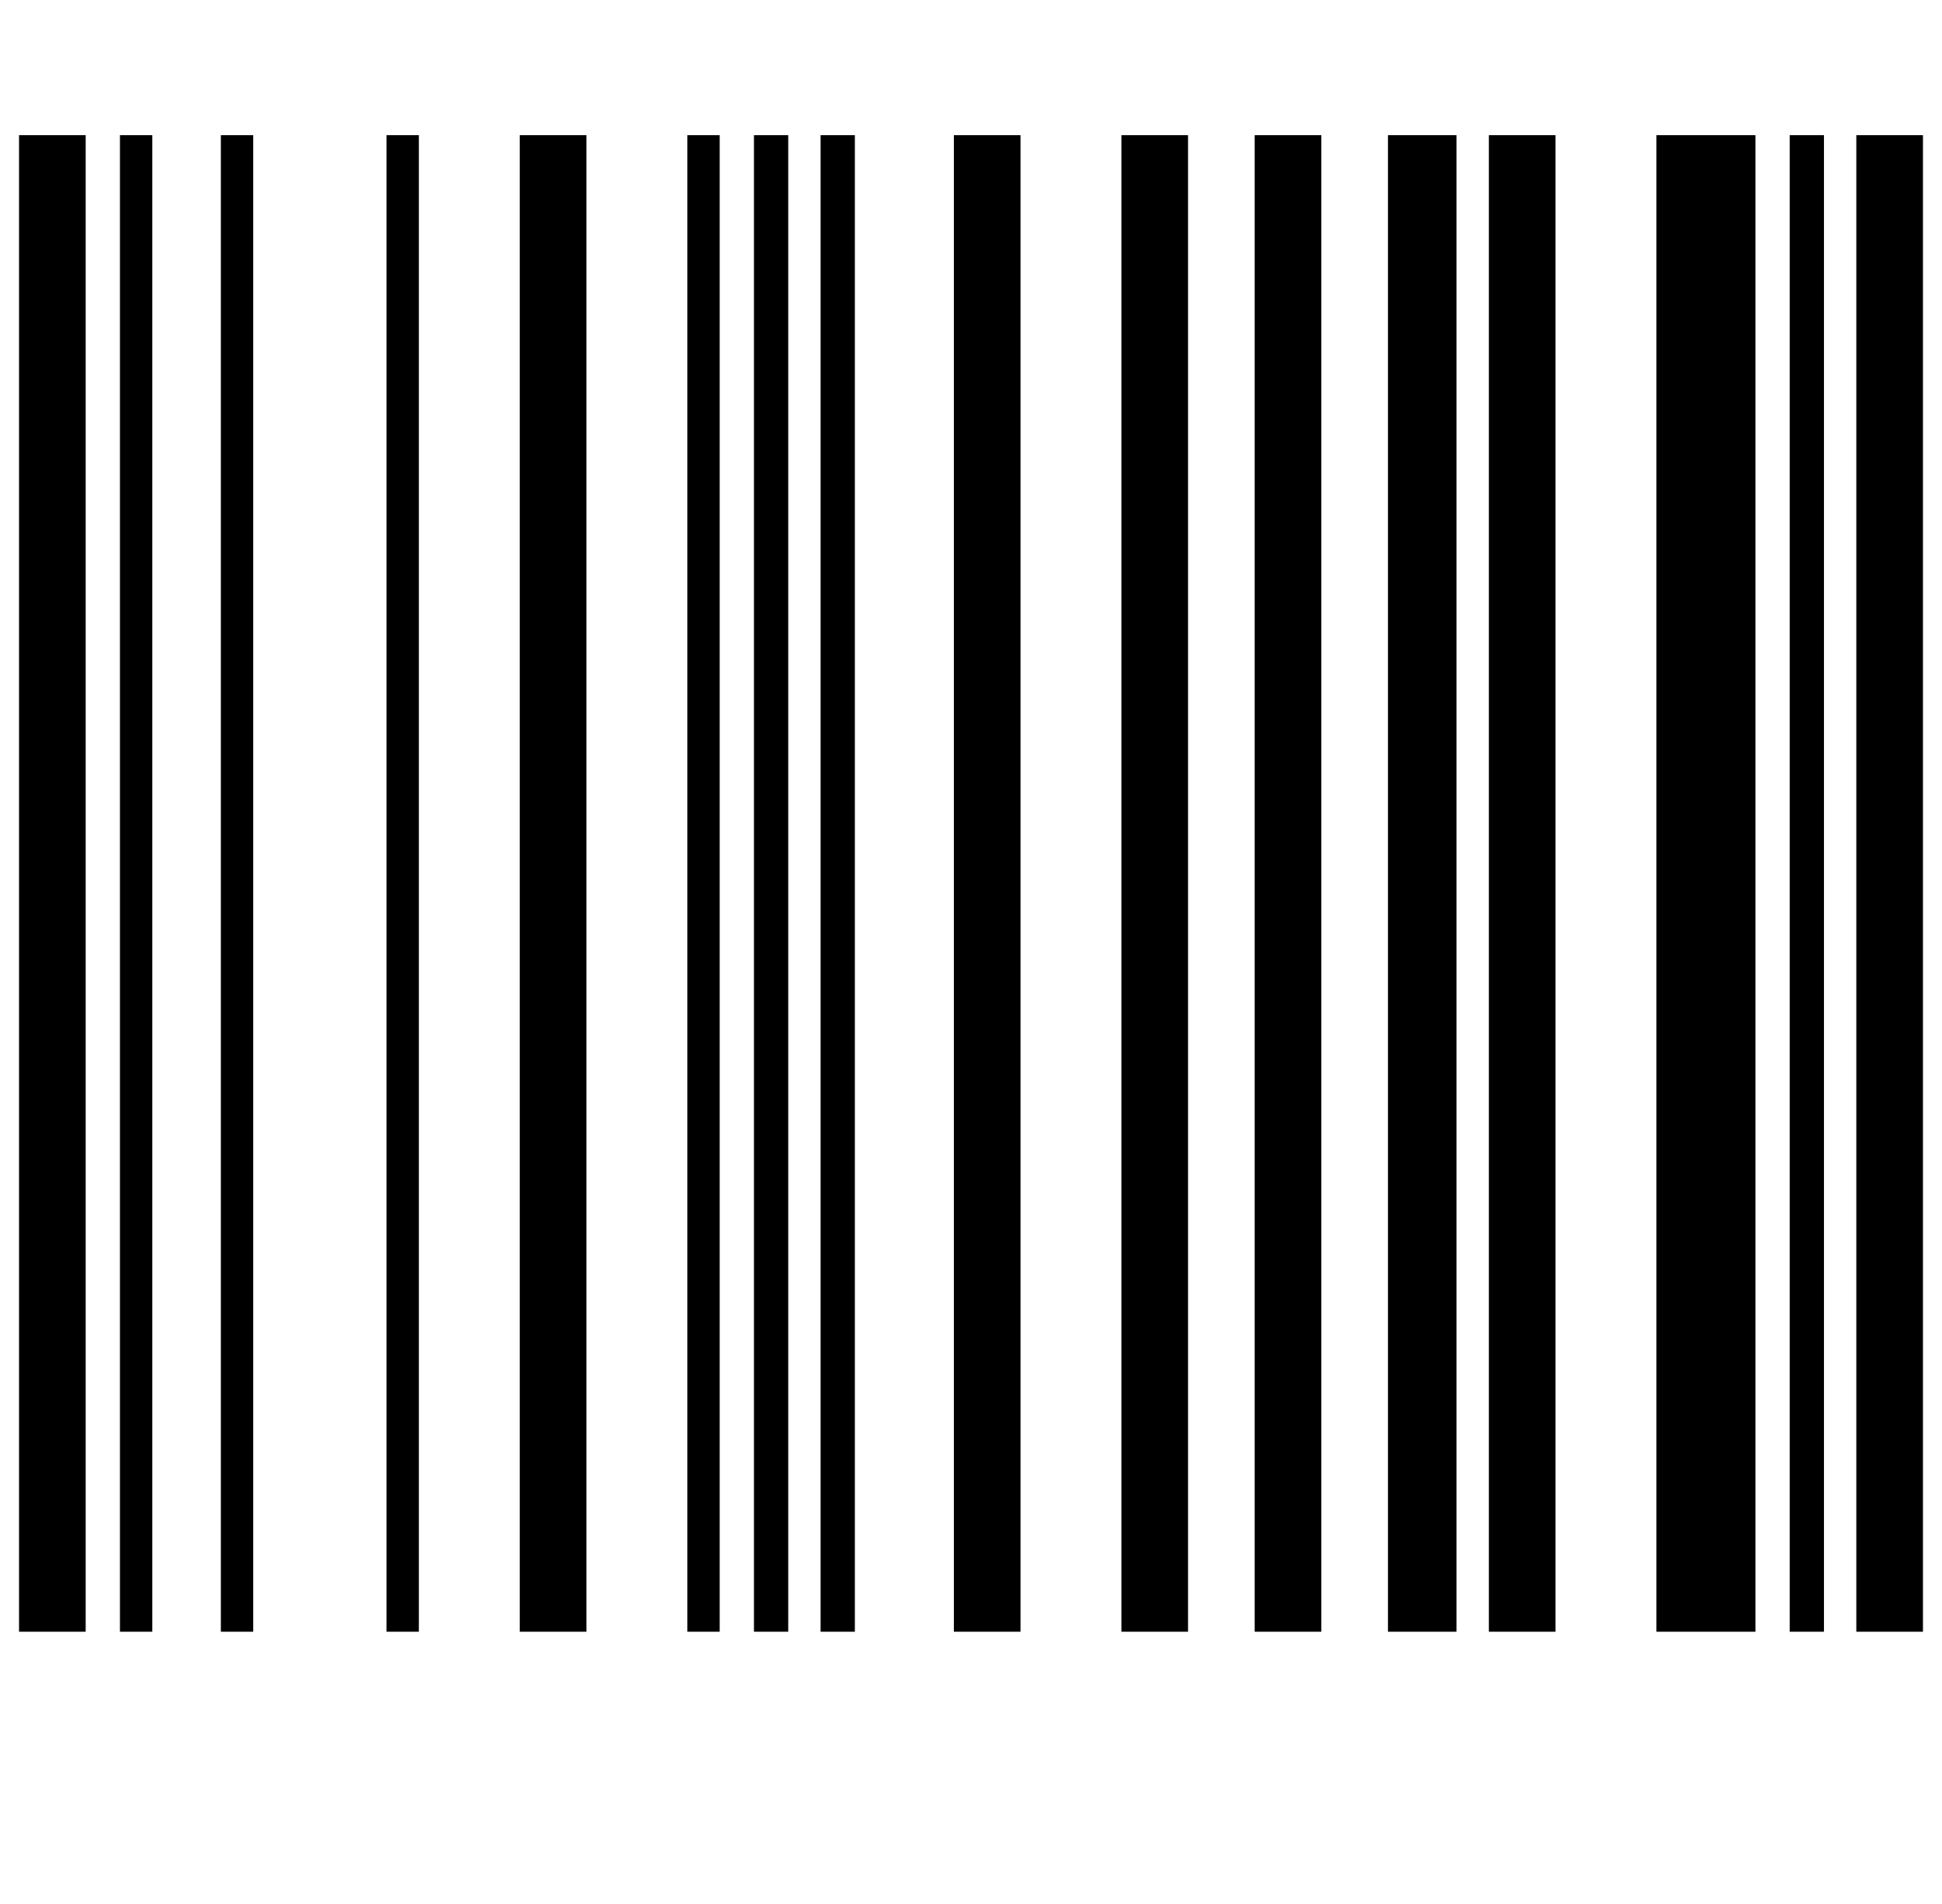
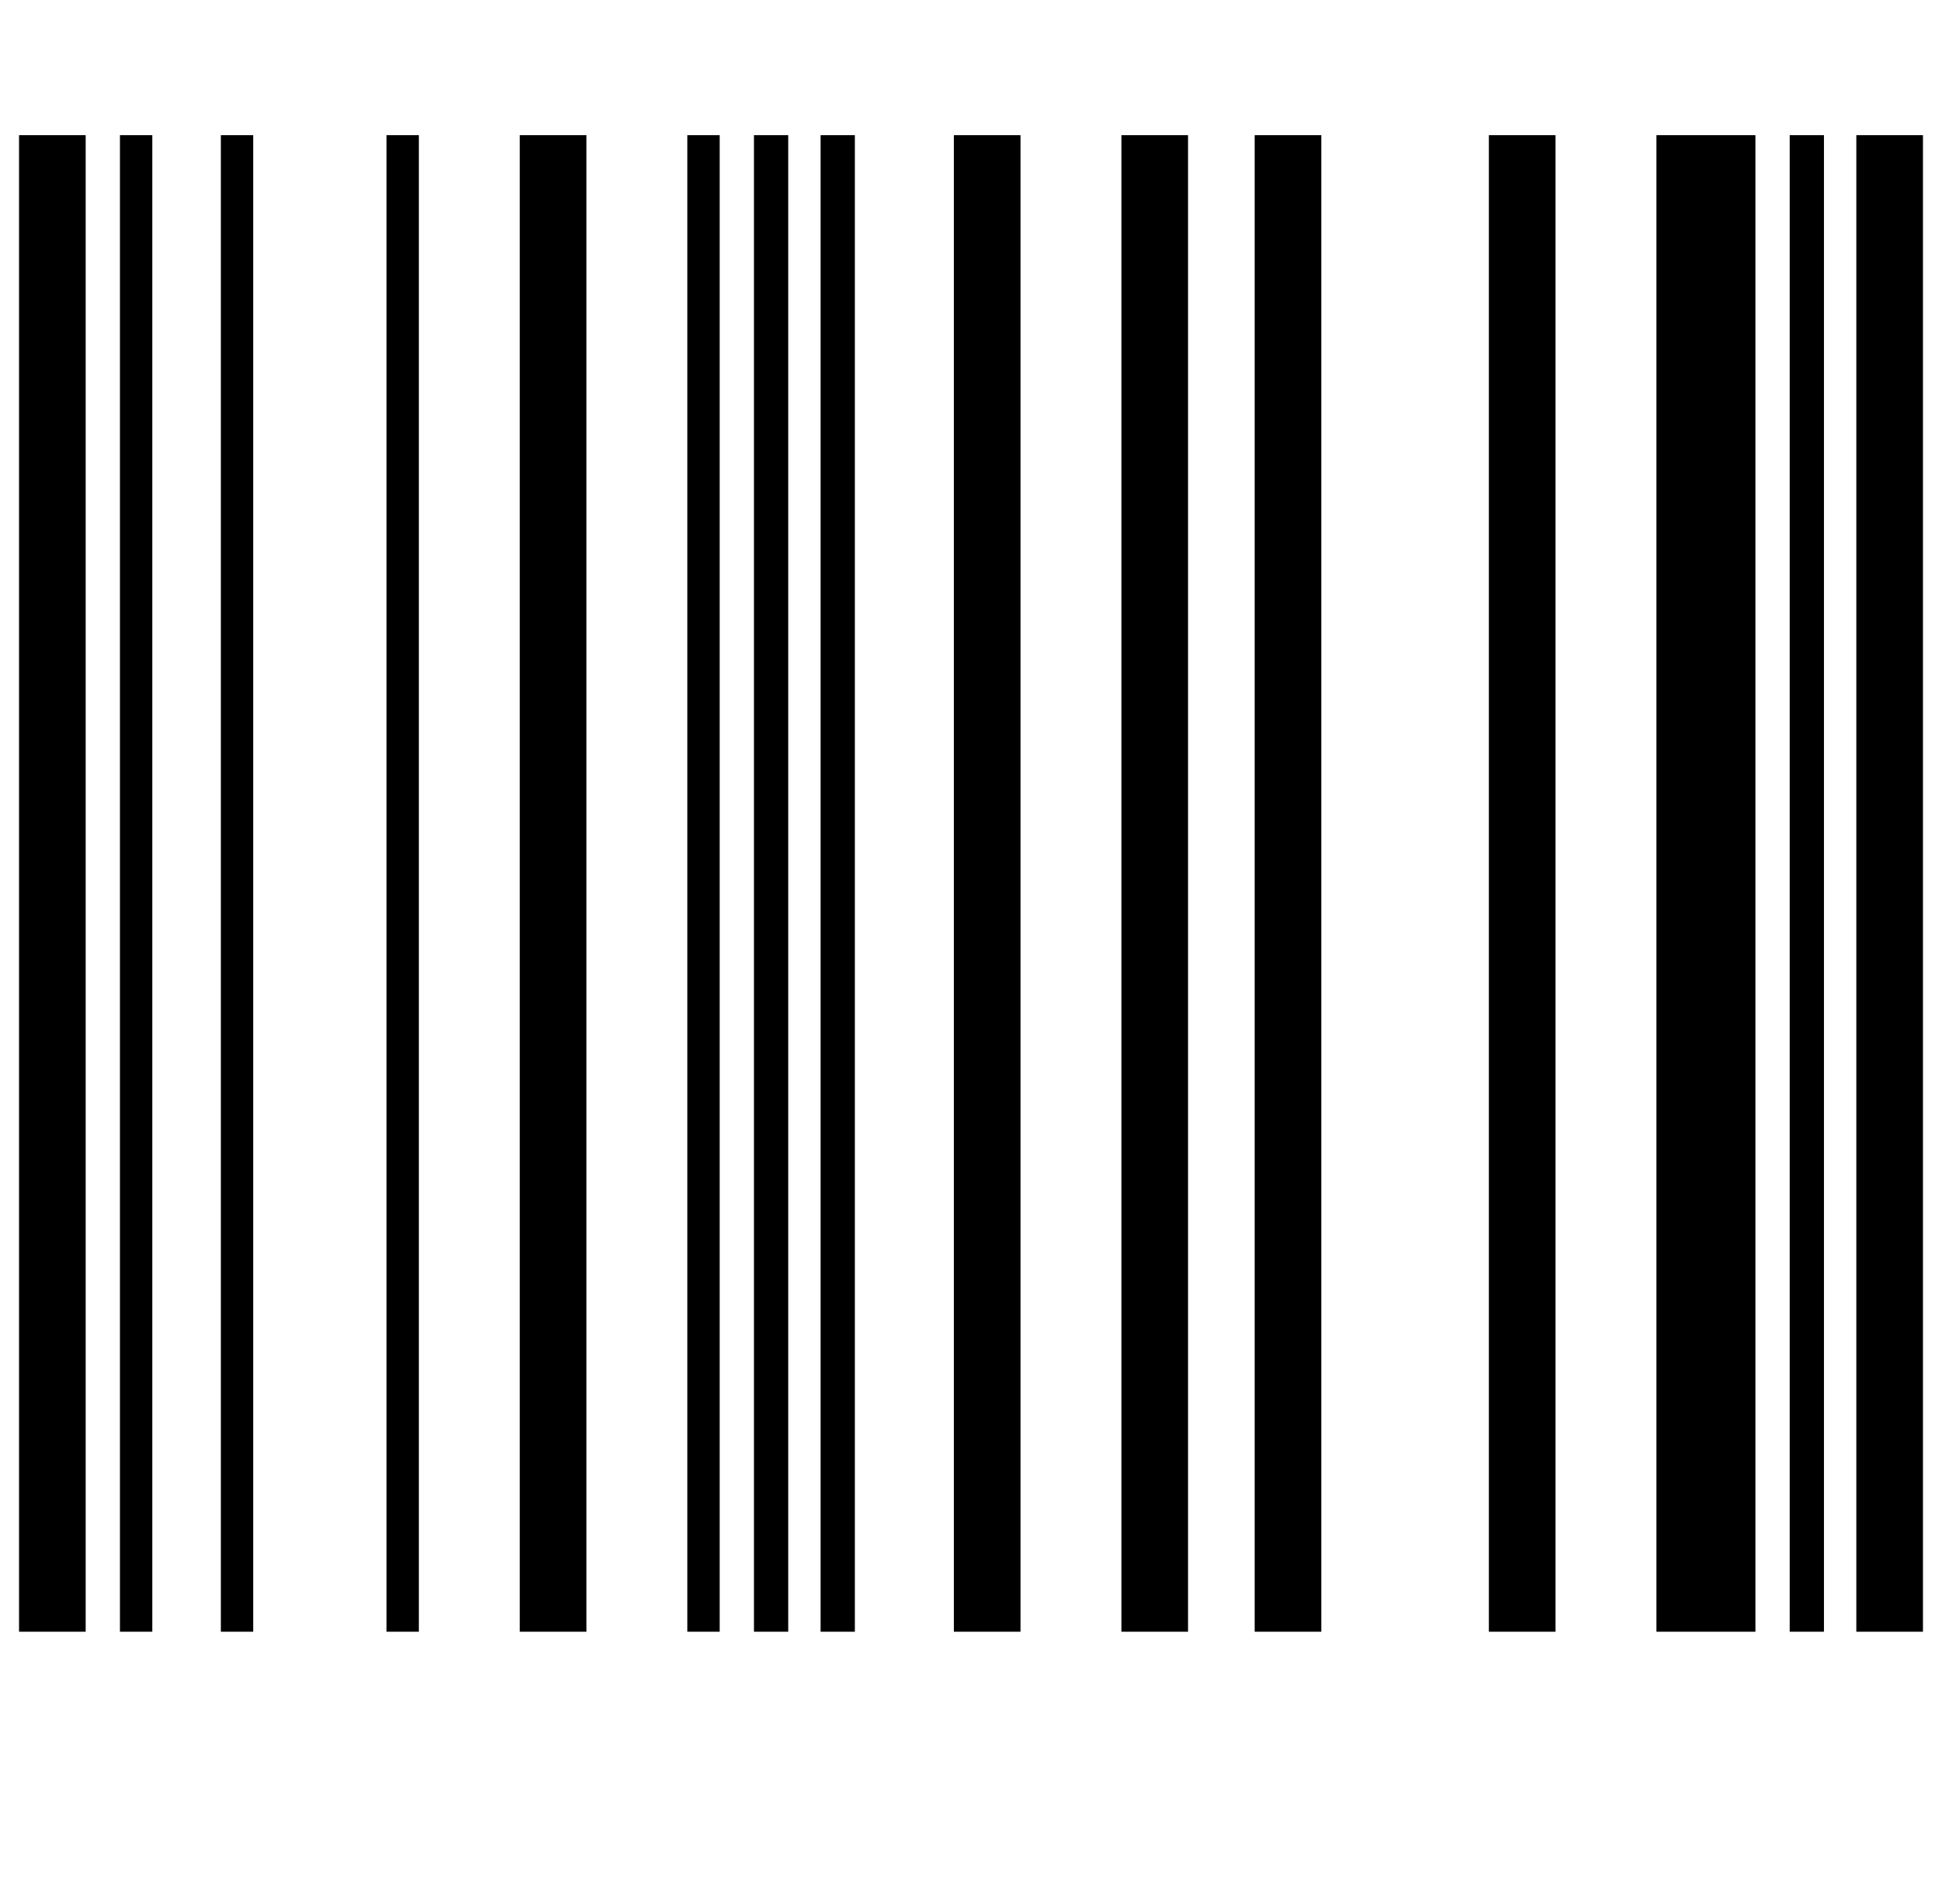
<svg xmlns="http://www.w3.org/2000/svg" version="1.1" viewBox="-10 0 1020 1000">
-   <path fill="currentColor" d="M35 857h-35v-786h35v786zM70 857h-17v-786h17v786zM123 857h-17v-786h17v786zM210 857h-17v-786h17v786zM298 857h-35v-786h35v786zM368 857h-17v-786h17v786zM404 857h-18v-786h18v786zM439 857h-18v-786h18v786zM526 857h-35v-786h35v786zM614 857h-35v-786h35v786z M684 857h-35v-786h35v786zM755 857h-36v-786h36v786zM807 857h-35v-786h35v786zM912 857h-52v-786h52v786zM948 857h-18v-786h18v786zM1000 857h-35v-786h35v786z" />
+   <path fill="currentColor" d="M35 857h-35v-786h35v786zM70 857h-17v-786h17v786zM123 857h-17v-786h17v786zM210 857h-17v-786h17v786zM298 857h-35v-786h35v786zM368 857h-17v-786h17v786zM404 857h-18v-786h18v786zM439 857h-18v-786h18v786zM526 857h-35v-786h35v786zM614 857h-35v-786h35v786z M684 857h-35v-786h35v786zM755 857h-36v-786v786zM807 857h-35v-786h35v786zM912 857h-52v-786h52v786zM948 857h-18v-786h18v786zM1000 857h-35v-786h35v786z" />
</svg>